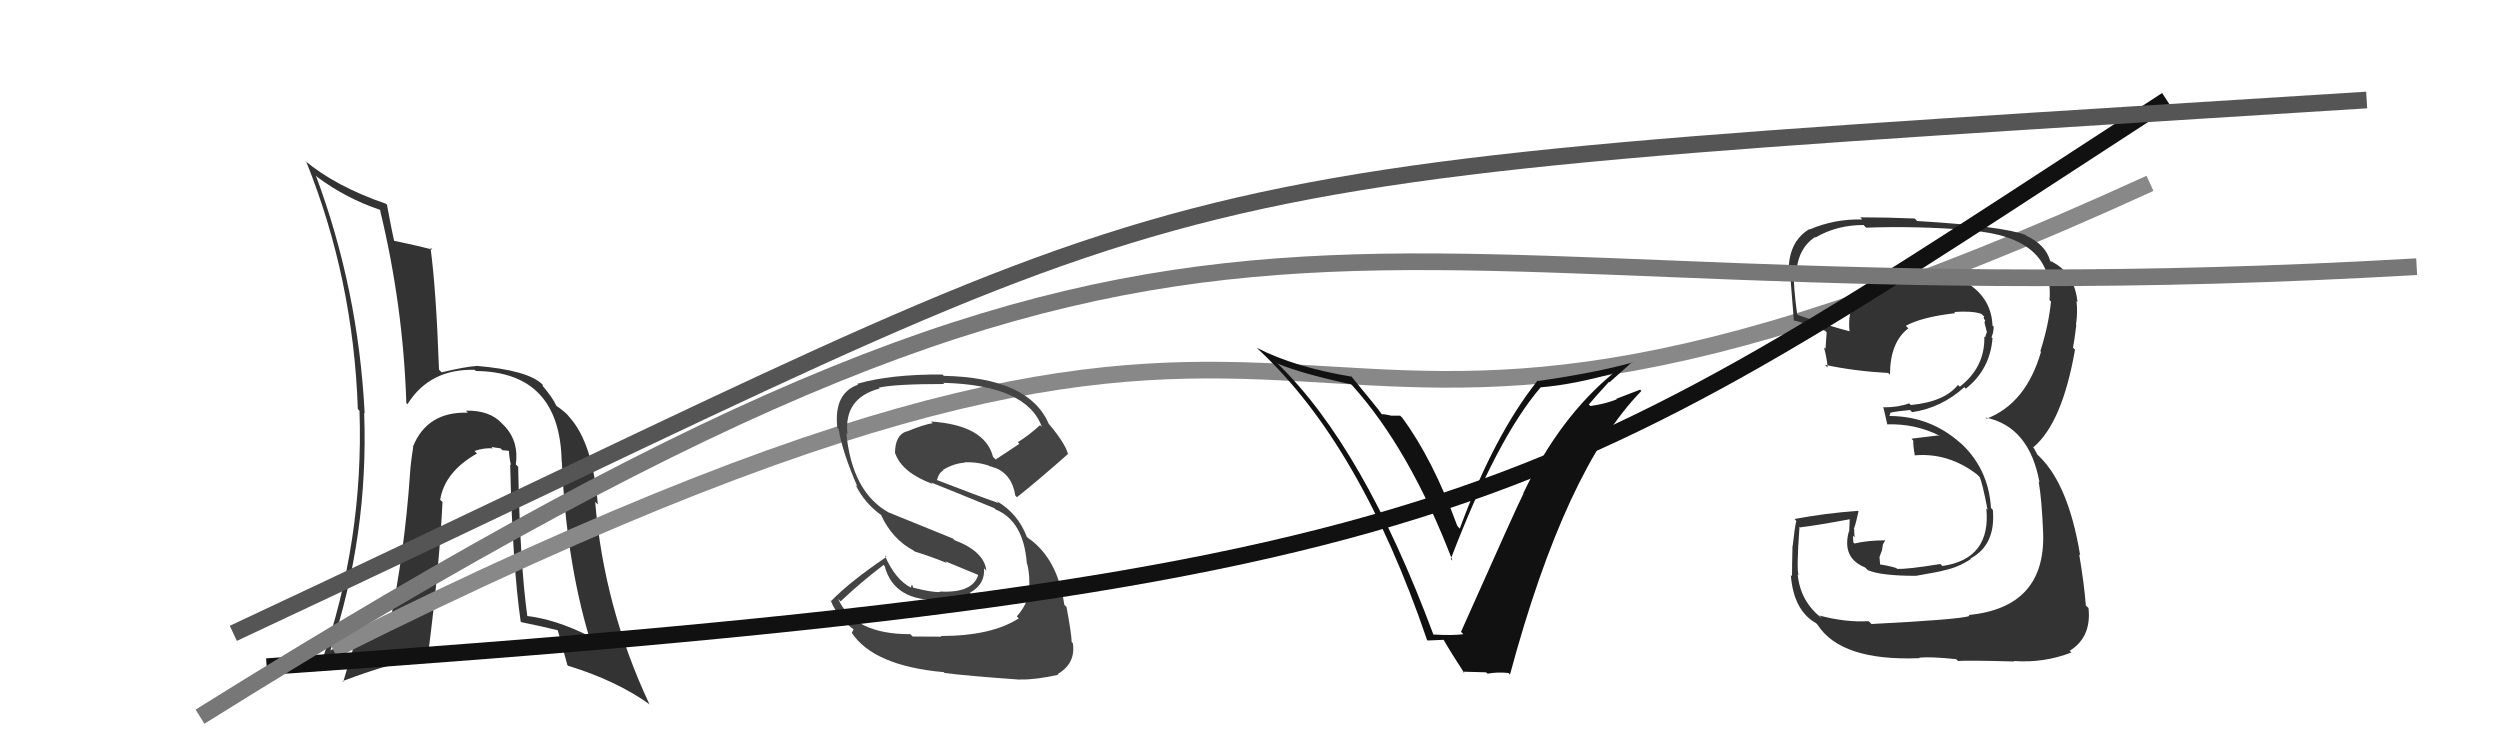
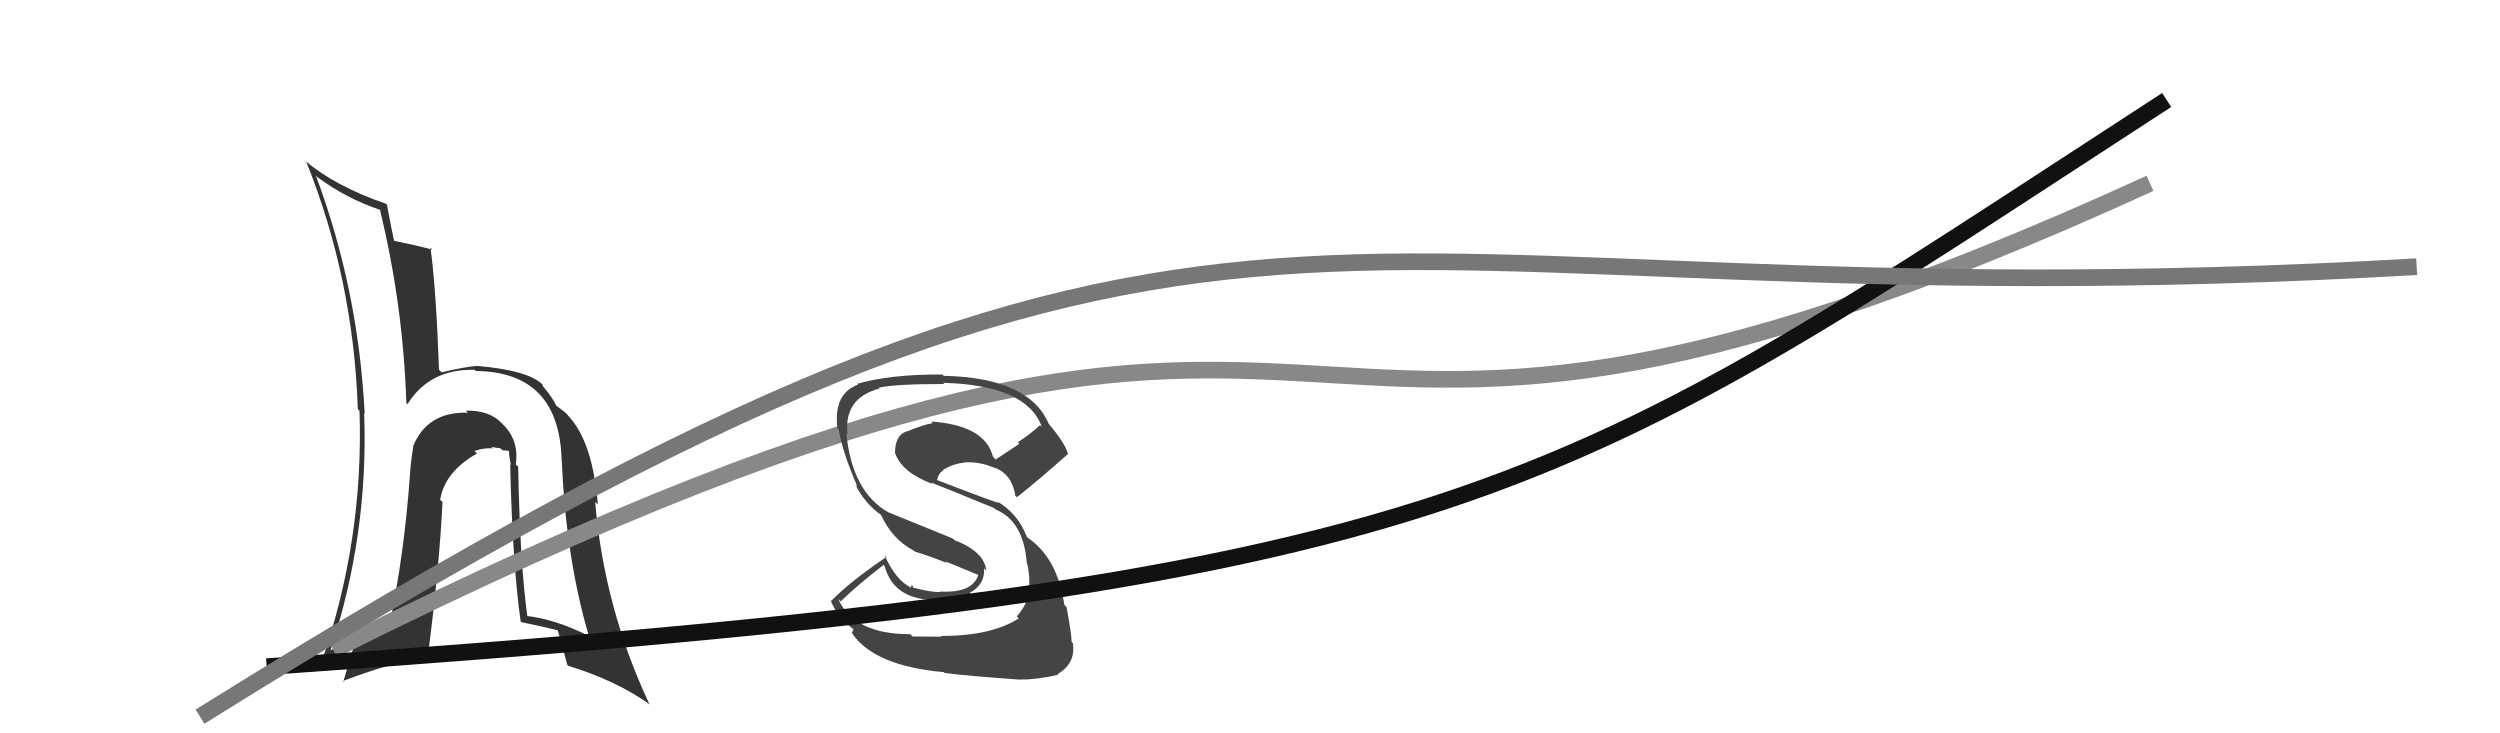
<svg xmlns="http://www.w3.org/2000/svg" width="150" height="44" viewBox="0,0,150,44">
  <path fill="#333" d="M31.00 27.92L30.93 27.84L30.95 27.86Q31.14 26.53 30.32 25.61L30.17 25.46L30.15 25.44Q29.40 24.60 27.95 24.64L27.93 24.61L28.07 24.76Q25.61 24.69 24.77 26.82L24.73 26.78L24.79 26.84Q24.64 27.76 24.60 28.44L24.43 28.27L24.60 28.44Q24.27 33.18 23.36 37.52L23.35 37.51L23.44 37.59Q21.67 38.04 19.81 39.03L19.87 39.09L19.82 39.04Q22.12 32.09 21.85 24.78L21.84 24.77L21.88 24.80Q21.50 17.35 18.95 10.53L18.92 10.50L19.06 10.64Q20.78 11.91 22.80 12.59L22.89 12.68L22.80 12.60Q24.19 18.32 24.38 24.18L24.38 24.19L24.45 24.25Q25.78 22.12 28.48 22.19L28.60 22.31L28.55 22.26Q33.59 22.31 33.70 27.68L33.77 27.75L33.71 27.69Q33.96 33.50 35.33 38.15L35.25 38.06L35.34 38.16Q33.30 37.14 31.55 36.95L31.62 37.02L31.65 37.05Q31.20 33.86 31.09 28.00ZM31.34 37.39L31.24 37.29L31.28 37.33Q32.42 37.56 33.53 37.83L33.39 37.69L33.44 37.74Q33.51 37.92 34.04 39.90L34.11 39.97L34.10 39.95Q37.00 40.84 39.02 42.29L38.93 42.20L38.95 42.22Q36.24 36.43 35.71 30.11L35.74 30.14L35.87 30.27Q35.57 26.58 34.16 25.02L34.06 24.92L34.15 25.01Q34.01 24.79 33.36 24.33L33.36 24.33L33.38 24.35Q33.19 23.90 32.55 23.14L32.56 23.16L32.56 23.07L32.56 23.08Q31.70 22.21 28.57 21.95L28.56 21.93L28.59 21.96Q27.91 22.00 26.50 22.34L26.38 22.22L26.34 22.18Q26.17 17.37 25.83 14.86L25.85 14.88L25.95 14.98Q25.06 14.74 23.57 14.43L23.61 14.47L23.66 14.52Q23.49 13.77 23.22 12.29L23.16 12.23L23.17 12.23Q20.14 11.19 18.28 9.63L18.43 9.78L18.39 9.74Q21.20 16.74 21.47 24.54L21.60 24.68L21.57 24.65Q21.83 32.41 19.28 39.76L19.21 39.69L19.38 39.85Q20.28 39.23 21.42 38.74L21.28 38.60L20.59 40.92L20.55 40.87Q23.77 39.64 25.75 39.45L25.72 39.42L25.67 39.37Q26.36 34.08 26.55 30.12L26.54 30.11L26.41 29.99Q26.68 28.31 28.62 27.21L28.65 27.24L28.47 27.06Q29.04 26.86 29.57 26.90L29.58 26.91L29.48 26.81Q29.69 26.86 30.03 26.90L30.14 27.01L30.52 27.05L30.54 27.07Q30.55 27.46 30.66 27.92L30.71 27.96L30.61 27.86Q30.75 33.86 31.24 37.29Z" />
  <path d="M20 39 C88 5,70 38,129 11" stroke="#888" fill="none" />
-   <path fill="#333" d="M112.26 37.40L112.29 37.44L112.12 37.27Q110.72 37.35 109.16 36.93L109.27 37.04L109.31 37.09Q108.02 36.10 107.86 34.46L107.88 34.48L107.92 34.52Q107.78 34.23 107.97 31.60L108.10 31.72L108.02 31.64Q109.10 31.51 111.12 31.13L110.99 31.00L110.95 31.91L110.93 31.89Q110.50 33.48 111.91 34.05L112.02 34.16L112.07 34.21Q112.86 34.55 114.96 34.55L114.88 34.47L114.96 34.55Q116.46 34.29 116.65 34.22L116.62 34.20L116.65 34.22Q117.53 34.03 118.25 33.54L118.33 33.62L118.23 33.51Q119.76 32.69 119.57 30.59L119.47 30.49L119.46 30.48Q119.31 28.08 117.57 26.52L117.55 26.50L117.68 26.63Q115.84 24.96 113.36 24.96L113.37 24.96L113.42 24.79L113.40 24.77Q113.73 24.68 114.61 24.60L114.61 24.61L114.73 24.73Q116.49 24.47 117.86 23.23L117.98 23.35L117.95 23.32Q119.40 22.17 119.55 20.30L119.57 20.31L119.49 20.23Q119.62 19.94 119.62 19.60L119.48 19.46L119.55 19.54Q119.49 17.95 118.12 17.04L118.12 17.03L118.09 17.01Q116.92 16.25 115.32 16.37L115.37 16.42L115.28 16.33Q113.97 16.16 112.75 16.58L112.88 16.71L112.92 16.75Q111.32 17.12 111.01 18.27L111.02 18.27L111.11 18.36Q110.89 19.10 110.97 19.86L111.04 19.93L110.99 19.88Q109.93 19.62 107.88 18.90L107.87 18.89L107.83 18.86Q107.60 17.17 107.63 16.33L107.71 16.41L107.77 16.47Q107.85 14.91 108.91 14.22L108.81 14.12L108.93 14.25Q110.21 13.50 111.81 13.50L111.99 13.68L111.96 13.66Q115.05 13.55 118.21 13.81L118.19 13.80L118.23 13.83Q123.27 14.23 122.97 18.00L122.91 17.95L123.06 18.09Q122.92 19.51 122.42 21.07L122.41 21.06L122.46 21.11Q121.56 24.21 119.20 25.12L119.16 25.09L119.13 25.05Q121.76 25.59 122.37 28.94L122.39 28.96L122.32 28.89Q122.51 29.99 122.59 32.01L122.76 32.18L122.59 32.01Q122.72 36.45 118.12 36.90L118.14 36.93L118.17 36.96Q117.58 37.17 112.29 37.44ZM117.32 39.50L117.39 39.57L117.48 39.66Q118.00 39.61 120.86 39.69L120.84 39.67L120.83 39.66Q122.64 39.79 124.28 39.15L124.27 39.13L124.18 39.05Q125.50 38.23 125.31 36.48L125.19 36.37L125.15 36.33Q125.05 35.01 124.75 33.26L124.86 33.37L124.81 33.32Q124.07 28.81 122.12 27.17L122.25 27.29L122.04 26.90L121.95 26.77L122.01 26.83Q123.74 25.36 124.50 20.98L124.51 20.99L124.38 20.86Q124.46 20.45 124.58 19.50L124.68 19.60L124.56 19.48Q124.67 18.75 124.59 18.07L124.62 18.09L124.65 18.12Q124.47 16.42 123.18 15.74L123.09 15.65L123.12 15.75L123.01 15.65Q122.74 14.69 121.59 14.15L121.69 14.25L121.54 14.10Q120.17 13.57 115.03 13.26L115.07 13.30L114.88 13.11Q113.21 13.04 111.61 13.04L111.63 13.06L111.74 13.17Q110.09 13.12 108.57 13.77L108.60 13.80L108.55 13.75Q107.32 14.50 107.32 16.25L107.32 16.25L107.41 16.34Q107.36 15.87 107.63 19.22L107.65 19.24L107.65 19.24Q107.87 19.24 109.51 19.85L109.66 20.00L109.60 19.94Q109.57 20.44 109.53 20.93L109.48 20.88L109.44 20.85Q109.62 21.52 109.66 22.05L109.49 21.89L109.50 21.89Q111.28 22.27 113.30 22.38L113.29 22.37L113.40 22.48Q113.40 20.54 114.50 19.70L114.38 19.58L114.35 19.55Q115.30 19.02 117.32 18.79L117.29 18.76L117.25 18.72Q118.31 18.64 118.88 18.83L118.93 18.88L119.06 19.00Q119.00 19.02 119.04 19.14L119.11 19.21L119.07 19.36L119.22 19.96L119.20 19.95Q119.15 20.08 119.11 20.24L119.03 20.16L119.06 20.19Q119.11 22.02 117.59 23.20L117.47 23.09L117.48 23.09Q116.67 24.11 114.65 24.30L114.63 24.28L114.55 24.20Q113.91 24.44 113.03 24.44L112.90 24.30L112.99 24.40Q113.09 24.79 113.24 25.48L113.18 25.42L113.22 25.46Q114.92 25.41 116.37 26.14L116.38 26.15L116.25 26.13L114.69 26.32L114.80 26.44Q114.78 26.72 114.89 27.33L114.81 27.24L114.89 27.32Q116.92 27.15 118.64 28.48L118.65 28.50L118.77 28.61Q118.94 28.94 119.25 30.57L119.28 30.61L119.18 30.51Q119.47 33.54 116.54 33.96L116.45 33.87L116.42 33.84Q114.39 34.17 113.82 34.13L113.84 34.15L113.77 34.08Q113.28 33.93 112.75 33.86L112.81 33.92L112.77 33.42L112.92 33.01L112.98 32.65L113.11 32.43L113.10 32.42Q112.07 32.42 111.27 32.61L111.31 32.65L111.20 32.54Q111.18 32.33 111.18 32.14L111.27 32.23L111.28 32.24Q111.25 31.98 111.25 31.75L111.33 31.84L111.23 31.74Q111.36 31.40 111.51 30.68L111.46 30.63L111.48 30.65Q109.53 30.79 107.67 31.14L107.73 31.20L107.78 31.26Q107.68 31.64 107.56 32.77L107.60 32.80L107.55 32.75Q107.52 33.96 107.52 34.57L107.42 34.47L107.45 34.50Q107.61 36.64 108.98 37.40L108.89 37.31L109.05 37.48Q110.46 39.68 115.18 39.49L115.20 39.51L115.15 39.46Q115.84 39.39 117.37 39.55Z" />
  <path fill="#444" d="M56.52 38.24L56.48 38.20L54.76 38.19L54.62 38.05Q51.24 38.06 50.29 35.93L50.45 36.10L50.44 36.08Q51.57 35.00 53.01 33.90L53.00 33.88L53.08 33.97Q53.66 36.14 56.52 35.99L56.46 35.93L56.43 35.90Q57.23 35.86 58.25 35.63L58.16 35.54L58.19 35.57Q59.12 35.05 59.04 34.10L59.02 34.08L59.18 34.24Q59.06 33.09 57.27 32.41L57.17 32.31L53.33 30.75L53.34 30.76Q51.13 29.54 50.78 26.00L50.78 25.99L50.85 26.06Q50.61 23.88 52.78 23.31L52.79 23.32L52.73 23.26Q53.69 23.04 56.66 23.04L56.58 22.96L56.59 22.97Q61.60 23.10 62.51 25.61L62.48 25.58L62.40 25.51Q61.79 26.08 61.07 26.53L61.16 26.63L59.74 27.57L59.58 27.41Q59.10 25.51 55.86 25.29L56.00 25.43L55.96 25.39Q55.43 25.47 54.41 25.89L54.26 25.74L54.40 25.88Q53.70 26.10 53.70 27.20L53.68 27.18L53.72 27.22Q54.13 28.36 55.96 29.04L55.85 28.93L55.87 28.95Q56.99 29.39 59.66 30.49L59.65 30.48L59.74 30.57Q61.42 31.26 61.61 33.81L61.66 33.86L61.63 33.83Q61.82 34.59 61.74 35.58L61.64 35.48L61.74 35.58Q61.58 36.34 61.01 36.98L61.04 37.02L61.13 37.10Q59.49 38.16 56.44 38.16ZM61.18 40.73L61.15 40.70L61.22 40.77Q62.12 40.79 63.49 40.49L63.48 40.48L63.45 40.45Q64.56 39.80 64.37 38.59L64.33 38.55L64.30 38.52Q64.29 38.02 63.99 36.42L63.88 36.31L63.86 36.29Q63.45 33.48 61.66 32.26L61.67 32.27L61.61 32.21Q61.07 30.80 59.81 30.07L59.93 30.20L59.93 30.19Q58.64 29.74 56.16 28.78L56.17 28.79L56.21 28.83Q56.33 28.35 56.60 28.23L56.61 28.24L56.57 28.20Q57.23 27.80 57.88 27.76L57.84 27.72L57.86 27.74Q58.66 27.70 59.42 27.97L59.32 27.87L59.34 27.96L59.49 28.00L59.79 28.11L59.75 28.10L59.70 28.06Q60.73 28.48 60.92 29.74L60.97 29.79L61.02 29.83Q62.19 28.91 64.09 27.23L64.07 27.22L64.07 27.21Q63.91 26.60 62.92 25.42L62.84 25.33L62.92 25.42Q61.73 22.66 56.63 22.55L56.65 22.57L56.55 22.47Q53.41 22.45 51.43 23.03L51.53 23.12L51.49 23.08Q50.01 23.59 50.24 25.68L50.37 25.81L50.32 25.76Q50.54 27.12 51.45 29.21L51.35 29.11L51.33 29.09Q51.89 30.22 52.92 30.94L52.90 30.93L52.86 30.89Q53.52 32.34 54.81 33.03L54.82 33.04L54.88 33.09Q55.86 33.39 56.81 33.78L56.72 33.68L58.66 34.48L58.69 34.51Q58.34 35.60 56.39 35.49L56.35 35.44L56.42 35.52Q55.97 35.56 54.75 35.25L54.81 35.31L54.72 35.07L54.65 35.23L54.70 35.28Q53.72 34.80 53.08 33.31L53.17 33.40L53.18 33.42Q50.98 34.91 49.88 36.05L49.93 36.11L49.83 36.00Q50.19 36.97 51.22 37.77L51.21 37.77L51.11 37.97L51.10 37.96Q52.41 39.95 56.63 40.33L56.63 40.33L56.68 40.38Q57.99 40.55 61.22 40.78Z" />
  <path d="M16 40 C89 35,93 30,130 6" stroke="#111" fill="none" />
-   <path d="M14 38 C76 9,63 11,142 6" stroke="#555" fill="none" />
-   <path fill="#111" d="M85.99 38.07L85.88 37.96L86.01 38.09Q81.81 26.81 76.67 21.83L76.53 21.69L76.67 21.82Q78.10 22.42 81.07 23.06L81.03 23.03L81.13 23.12Q84.60 26.98 87.15 33.64L87.08 33.57L87.05 33.53Q89.82 26.29 92.44 23.24L92.32 23.12L92.44 23.24Q94.37 23.08 96.81 22.40L96.84 22.43L96.80 22.39Q93.56 25.05 91.39 29.61L91.47 29.70L91.40 29.63Q91.05 30.30 87.66 37.91L87.68 37.93L87.80 38.05Q87.20 38.14 85.98 38.07ZM90.57 40.44L90.59 40.47L90.60 40.47Q93.92 28.14 98.48 23.46L98.41 23.38L96.97 23.93L97.01 23.96Q96.26 24.25 95.43 24.36L95.40 24.34L95.33 24.27Q95.73 23.79 96.54 22.91L96.60 22.96L96.57 22.94Q97.47 22.14 97.93 21.72L97.92 21.72L97.95 21.75Q95.71 22.37 92.29 22.86L92.18 22.76L92.26 22.83Q89.64 26.12 87.59 31.71L87.57 31.70L87.44 31.56Q85.96 27.53 84.13 25.06L84.01 24.94L83.48 24.94L83.48 24.94Q83.12 24.85 82.90 24.85L83.00 24.96L82.94 24.90Q82.72 24.56 81.01 22.50L81.16 22.66L81.10 22.60Q77.67 22.03 75.43 20.88L75.40 20.86L75.54 21.00Q81.62 26.66 85.62 38.39L85.66 38.43L86.61 38.39L86.63 38.41Q87.04 39.13 87.88 40.42L87.77 40.30L89.17 40.34L89.25 40.42Q89.86 40.31 90.51 40.38Z" />
  <path d="M12 43 C76 3,76 20,145 16" stroke="#777" fill="none" />
</svg>